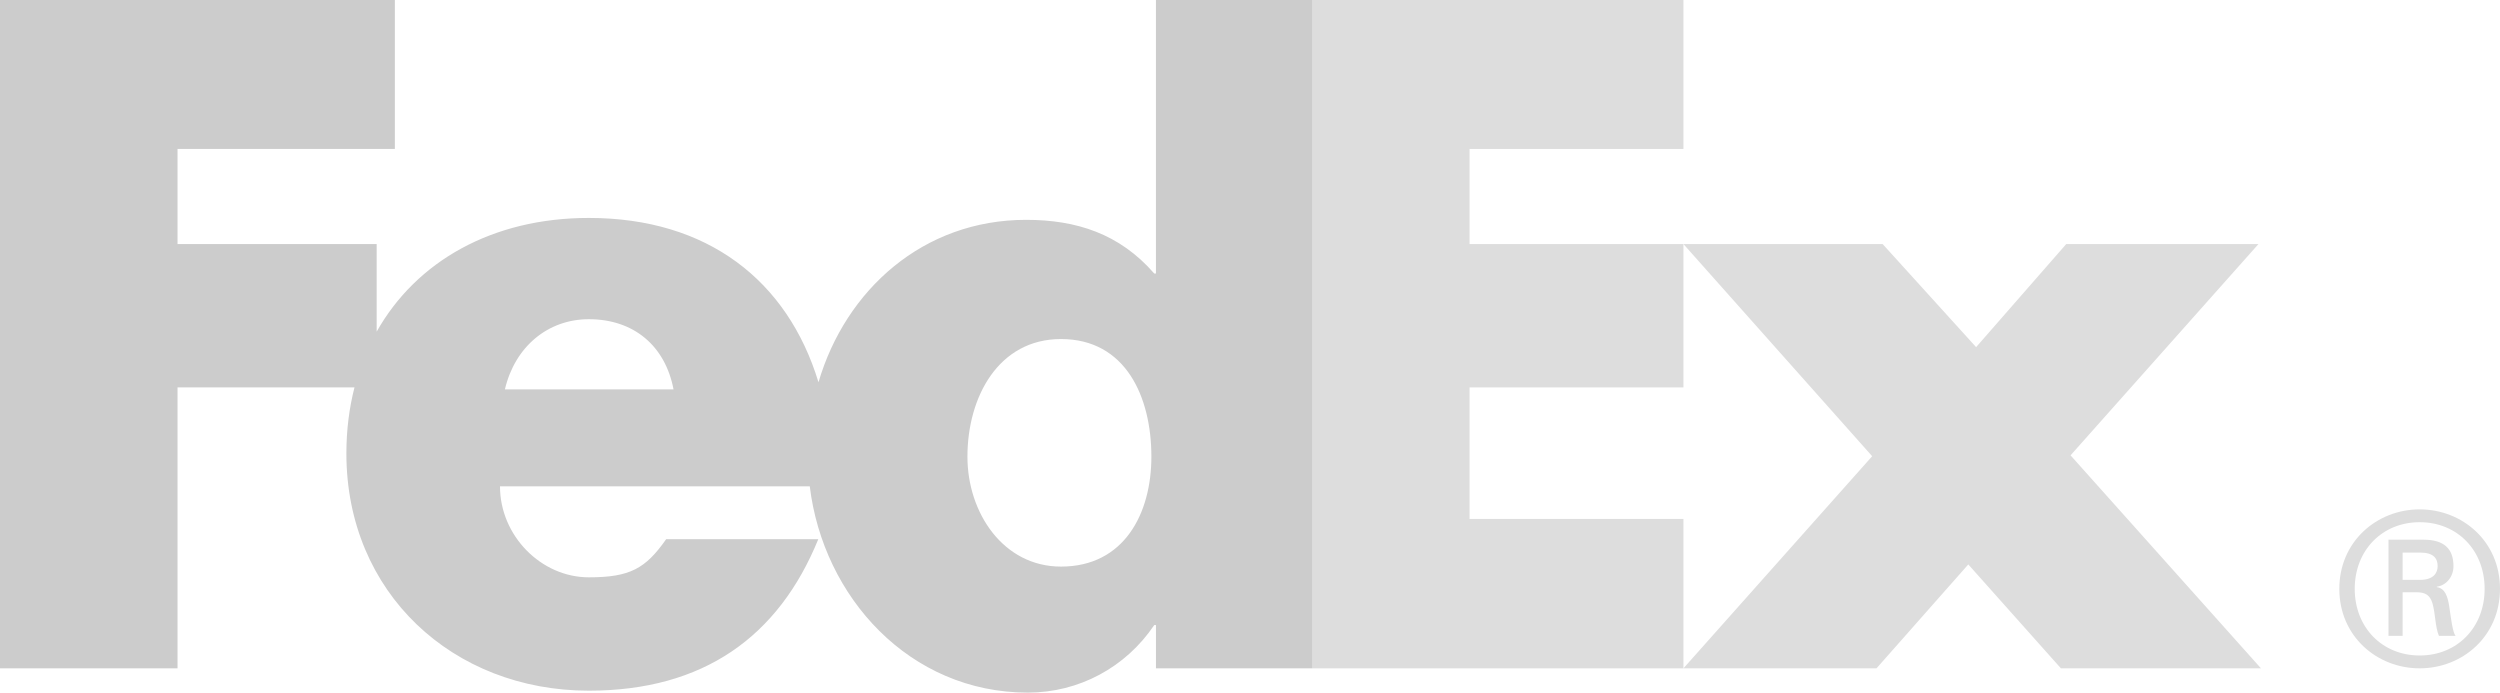
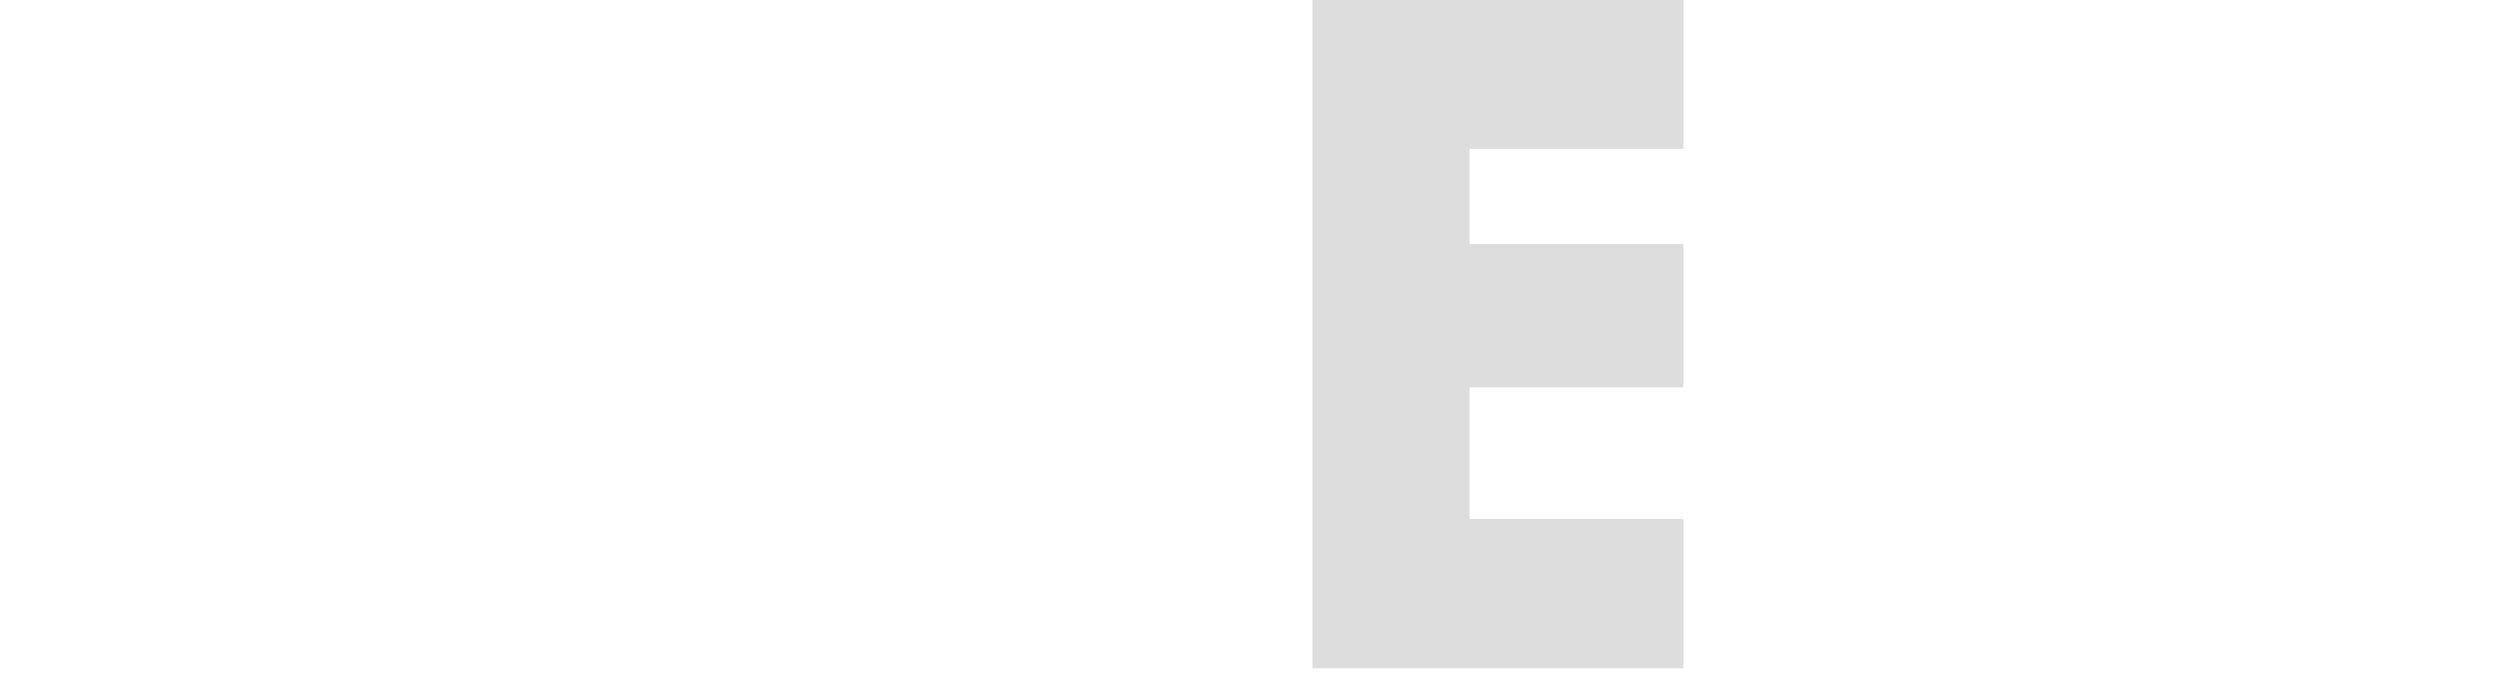
<svg xmlns="http://www.w3.org/2000/svg" enable-background="new 0 0 178.953 49.578" version="1.1" viewBox="0 0 178.95 49.578" xml:space="preserve">
-   <path d="m177.85 42.15c0-2.754-1.954-4.771-4.649-4.771-2.692 0-4.65 2.018-4.65 4.771s1.958 4.77 4.65 4.77c2.694 0 4.649-2.016 4.649-4.77m-5.87 0.244v3.122h-1.012v-6.885h2.509c1.465 0 2.142 0.645 2.142 1.896 0 0.768-0.523 1.38-1.193 1.468v0.031c0.578 0.093 0.794 0.614 0.917 1.563 0.092 0.608 0.214 1.681 0.43 1.926h-1.194c-0.275-0.643-0.245-1.561-0.461-2.324-0.18-0.582-0.487-0.798-1.16-0.798h-0.978zm1.249-0.886c0.98 0 1.257-0.521 1.257-0.98 0-0.548-0.276-0.975-1.257-0.975h-1.249v1.955h1.249zm-5.781 0.642c0-3.396 2.695-5.689 5.752-5.689 3.06 0 5.75 2.293 5.75 5.689s-2.69 5.689-5.75 5.689c-3.057 1e-3 -5.752-2.292-5.752-5.689" fill="#ddd" />
-   <polygon points="147.52 47.84 140.89 40.402 134.32 47.84 120.5 47.84 134.01 32.656 120.5 17.47 134.76 17.47 141.45 24.848 147.9 17.47 161.66 17.47 148.21 32.593 161.84 47.84" fill="#ddd" />
  <polygon points="93.945 47.84 93.945 0 120.5 0 120.5 10.663 105.19 10.663 105.19 17.47 120.5 17.47 120.5 27.73 105.19 27.73 105.19 37.146 120.5 37.146 120.5 47.84" fill="#ddd" />
-   <path d="m82.742 0v19.578h-0.121c-2.482-2.851-5.579-3.842-9.173-3.842-7.366 0-12.912 5.008-14.861 11.625-2.22-7.291-7.948-11.761-16.44-11.761-6.896 0-12.342 3.096-15.185 8.139v-6.269h-14.255v-6.807h15.557v-10.663h-28.264v47.84h12.707v-20.11h12.667c-0.378 1.477-0.58 3.059-0.58 4.727 0 9.98 7.624 16.982 17.354 16.982 8.182 0 13.573-3.841 16.425-10.843h-10.89c-1.474 2.104-2.592 2.729-5.535 2.729-3.415 0-6.359-2.979-6.359-6.513h22.174c0.963 7.929 7.137 14.765 15.609 14.765 3.654 0 7.004-1.799 9.05-4.836h0.121v3.098h11.204v-47.839h-11.205zm-46.601 27.873c0.708-3.037 3.063-5.024 6.007-5.024 3.238 0 5.475 1.926 6.063 5.024h-12.07zm39.804 12.684c-4.129 0-6.696-3.848-6.696-7.865 0-4.293 2.234-8.423 6.696-8.423 4.628 0 6.471 4.13 6.471 8.423 0 4.073-1.953 7.865-6.471 7.865" fill="#ccc" />
</svg>